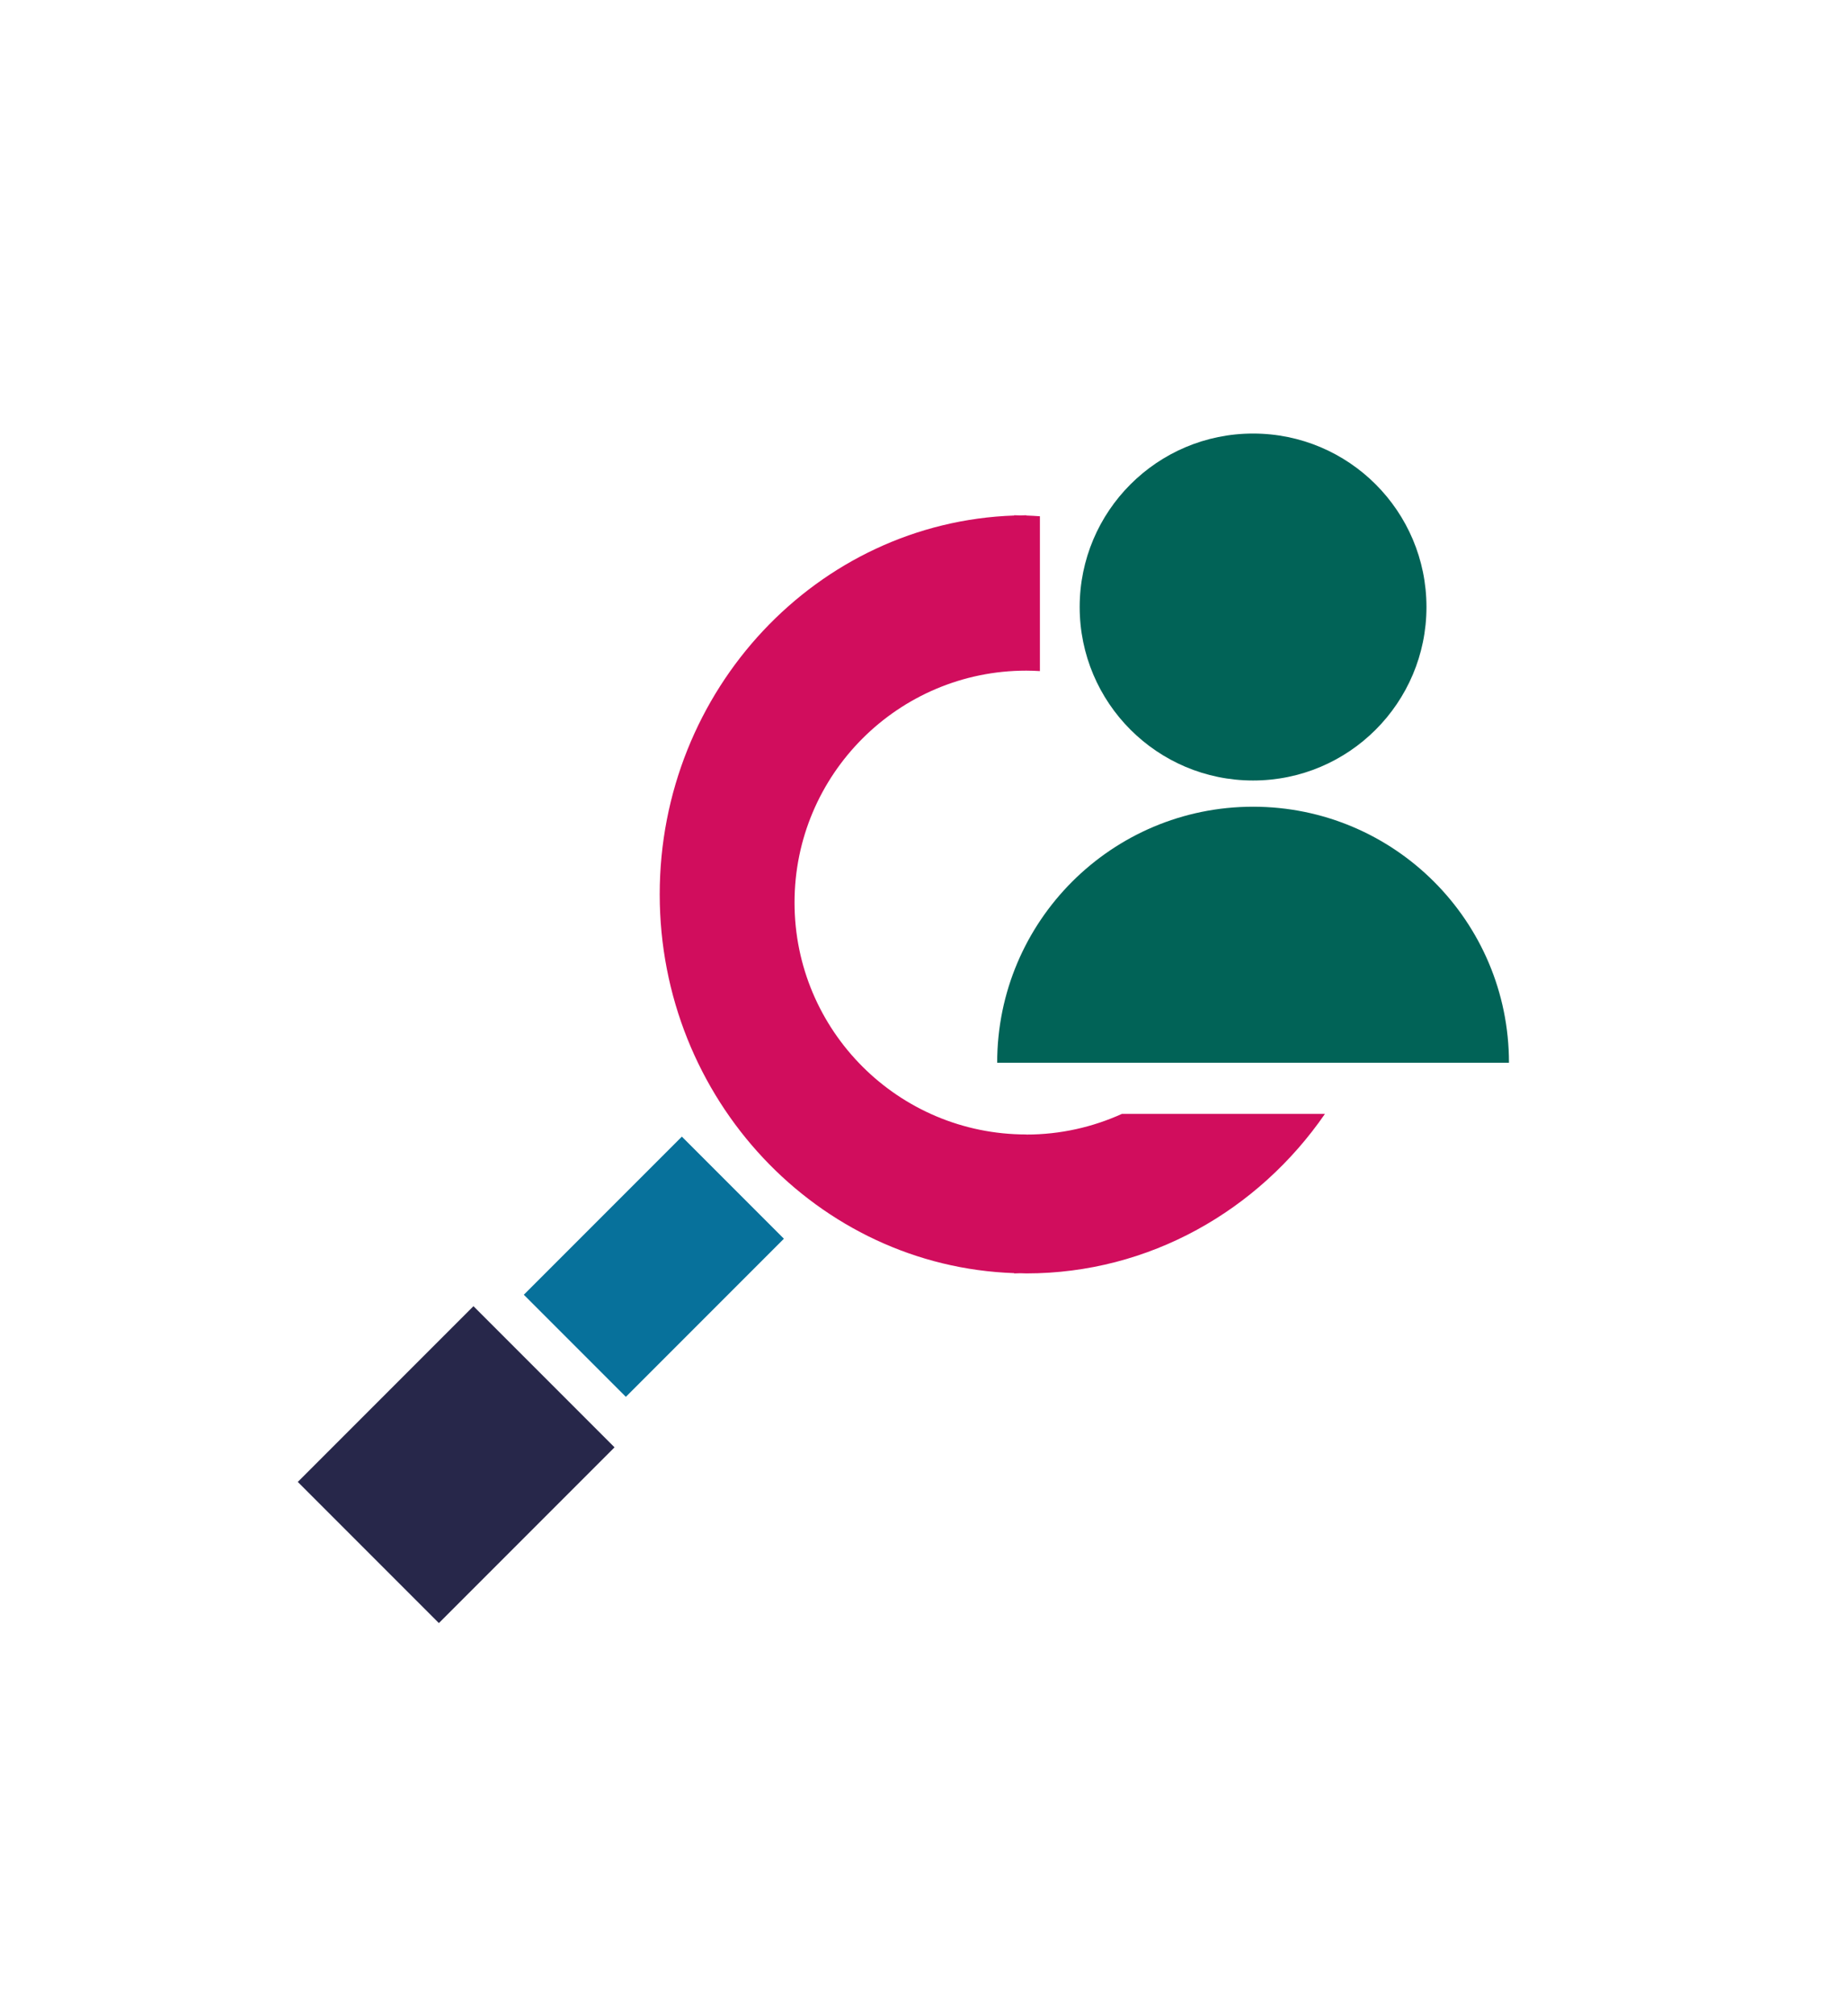
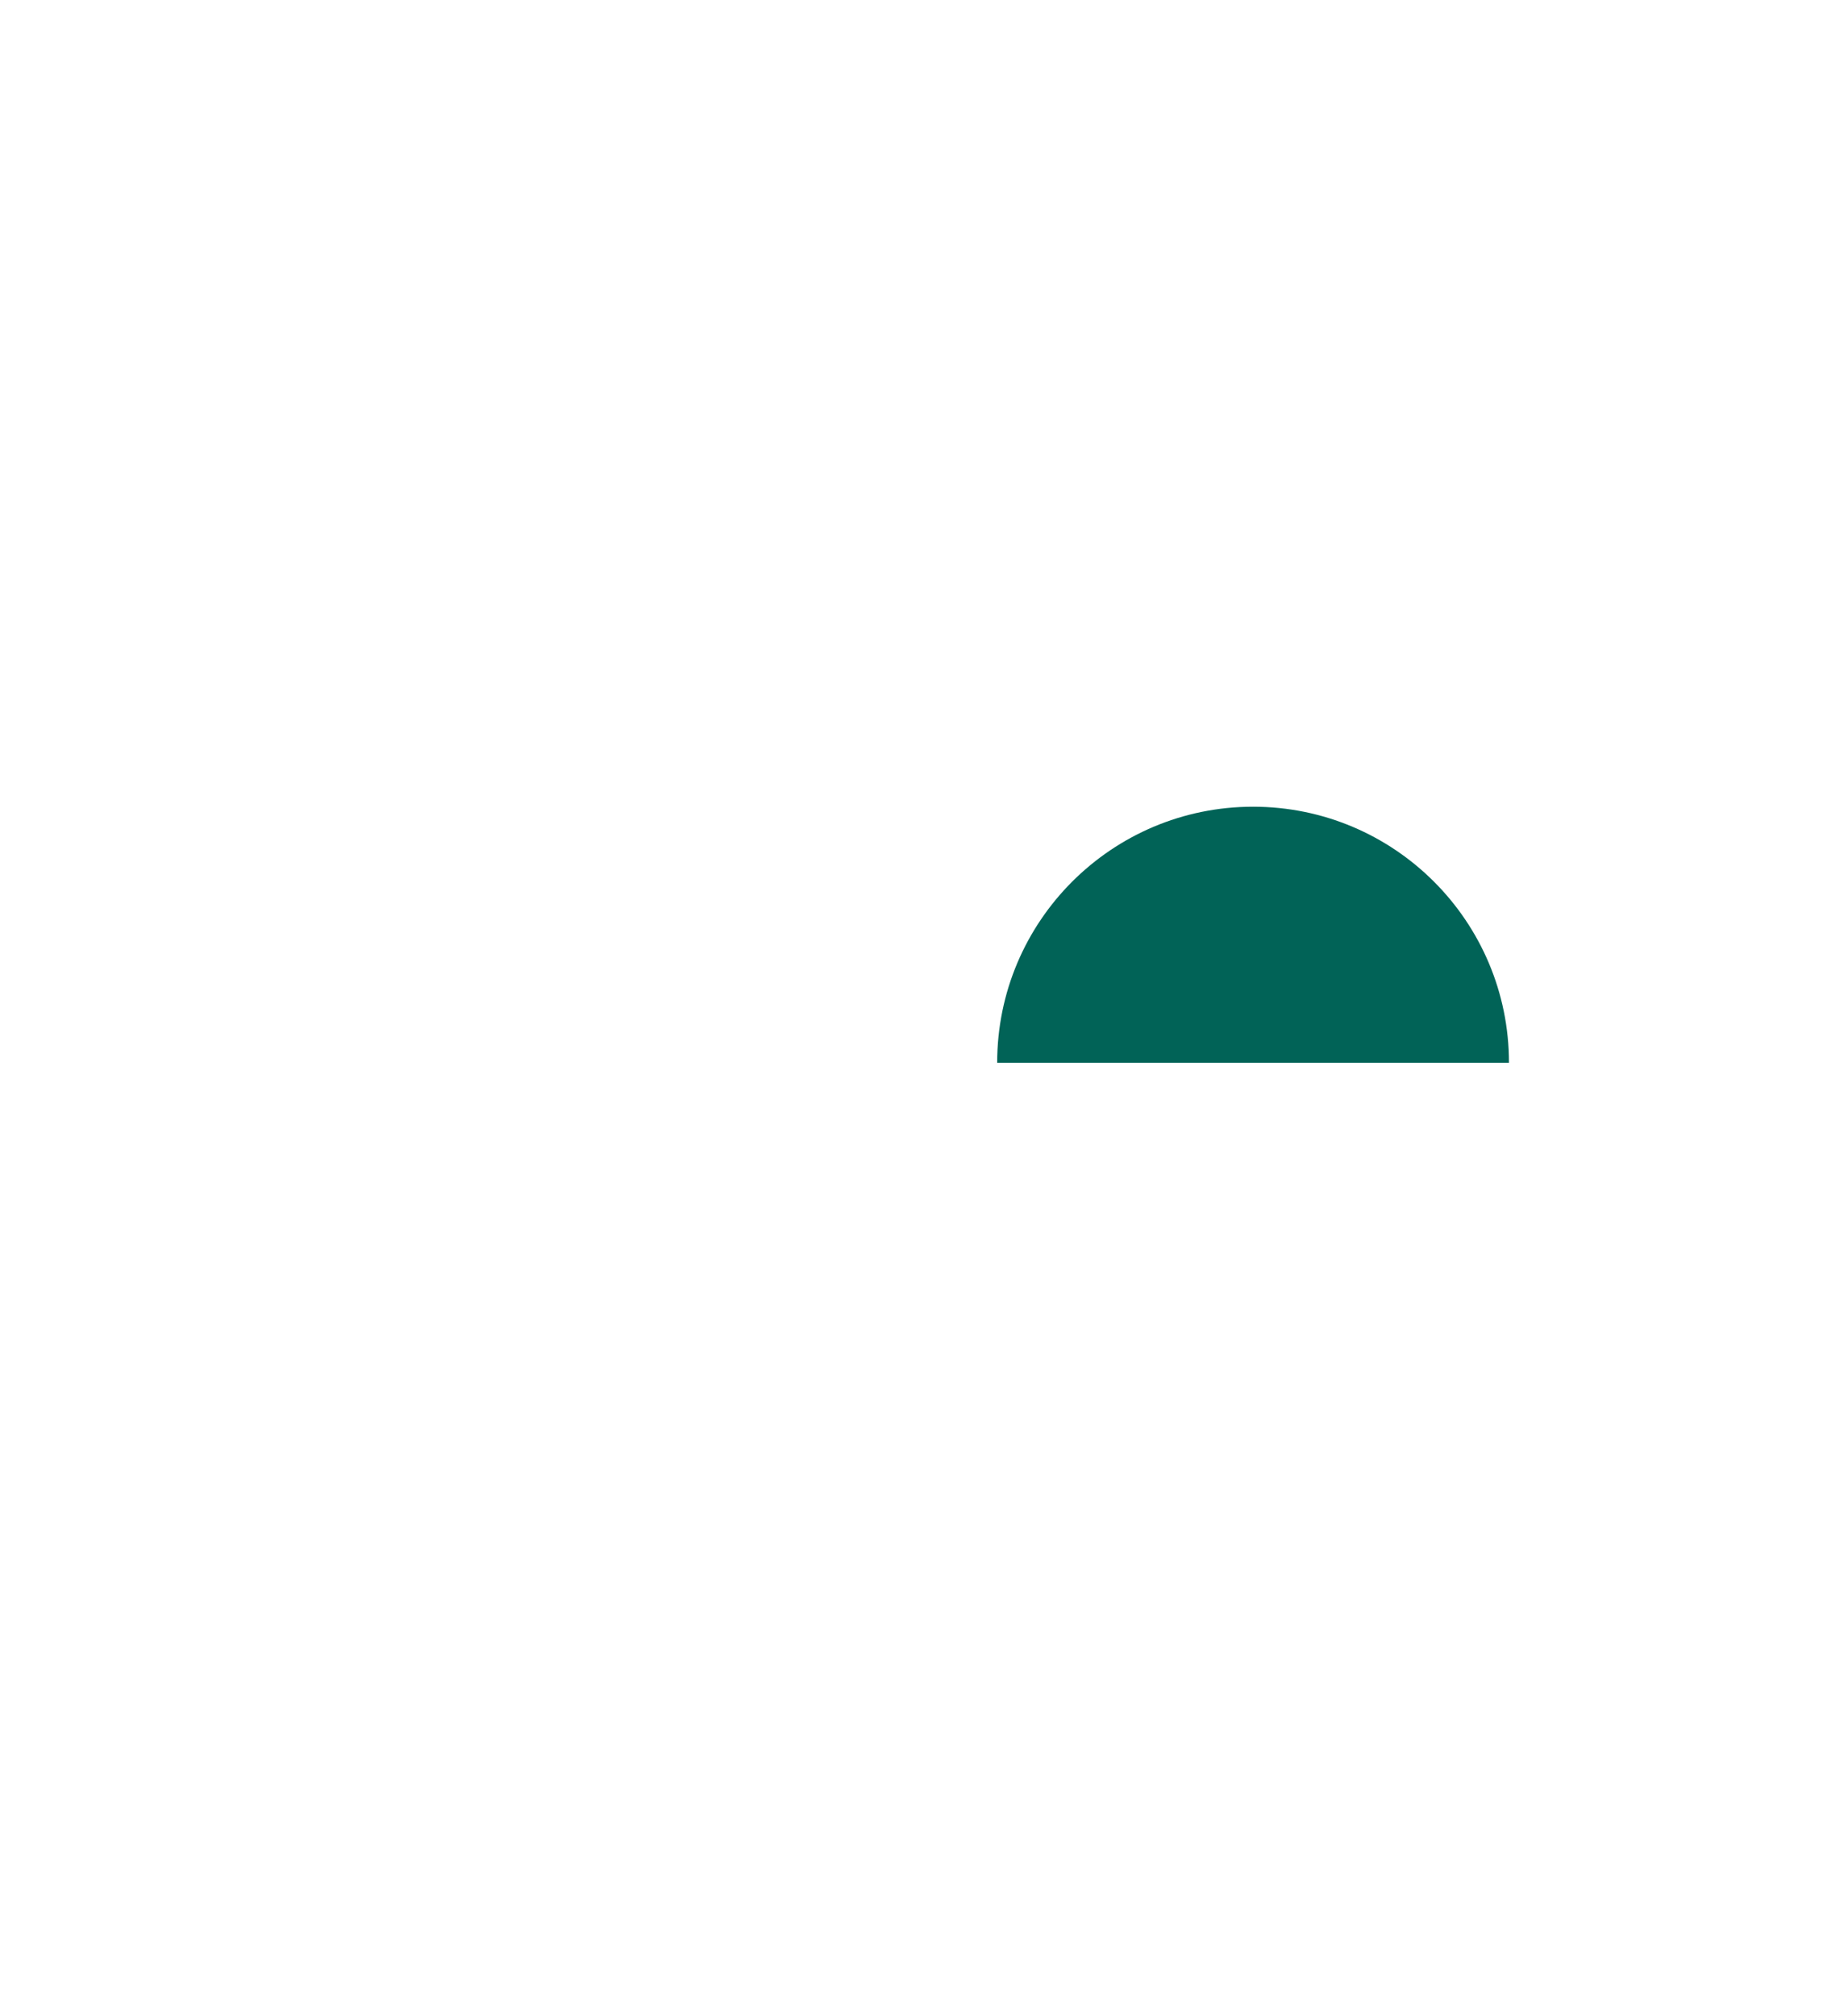
<svg xmlns="http://www.w3.org/2000/svg" id="Layer_1" data-name="Layer 1" viewBox="0 0 200.26 218.35">
  <defs>
    <style>
      .cls-1 {
        fill: #d10d5d;
      }

      .cls-1, .cls-2, .cls-3, .cls-4 {
        stroke-width: 0px;
      }

      .cls-2 {
        fill: #016357;
      }

      .cls-3 {
        fill: #07719b;
      }

      .cls-4 {
        fill: #27274a;
      }
    </style>
  </defs>
-   <path class="cls-1" d="M111.22,122.88c-13.88,0-25.12-11.25-25.12-25.12s11.25-25.12,25.12-25.12c.49,0,.98.02,1.47.05v-16.77c-.49-.03-.98-.07-1.47-.08v-.03c-.22,0-.43.01-.65.02-.22,0-.45-.02-.67-.02v.03c-21.3.73-38.41,18.85-38.41,41.03s17.11,40.3,38.41,41.03v.03c.23,0,.45-.01.67-.02.22,0,.43.02.65.02,13.34,0,25.15-6.83,32.36-17.28h-22c-3.16,1.43-6.66,2.24-10.36,2.24Z" />
-   <rect class="cls-3" x="58.75" y="129.4" width="24.22" height="15.64" transform="translate(217.99 184.13) rotate(135)" />
-   <rect class="cls-4" x="35.96" y="147.84" width="26.92" height="21.62" transform="translate(196.56 235.88) rotate(135)" />
-   <circle class="cls-2" cx="135.79" cy="65.75" r="18.79" />
  <path class="cls-2" d="M135.79,87.38c-15.31,0-27.73,12.41-27.73,27.73h55.46c0-15.31-12.41-27.73-27.73-27.73Z" />
</svg>